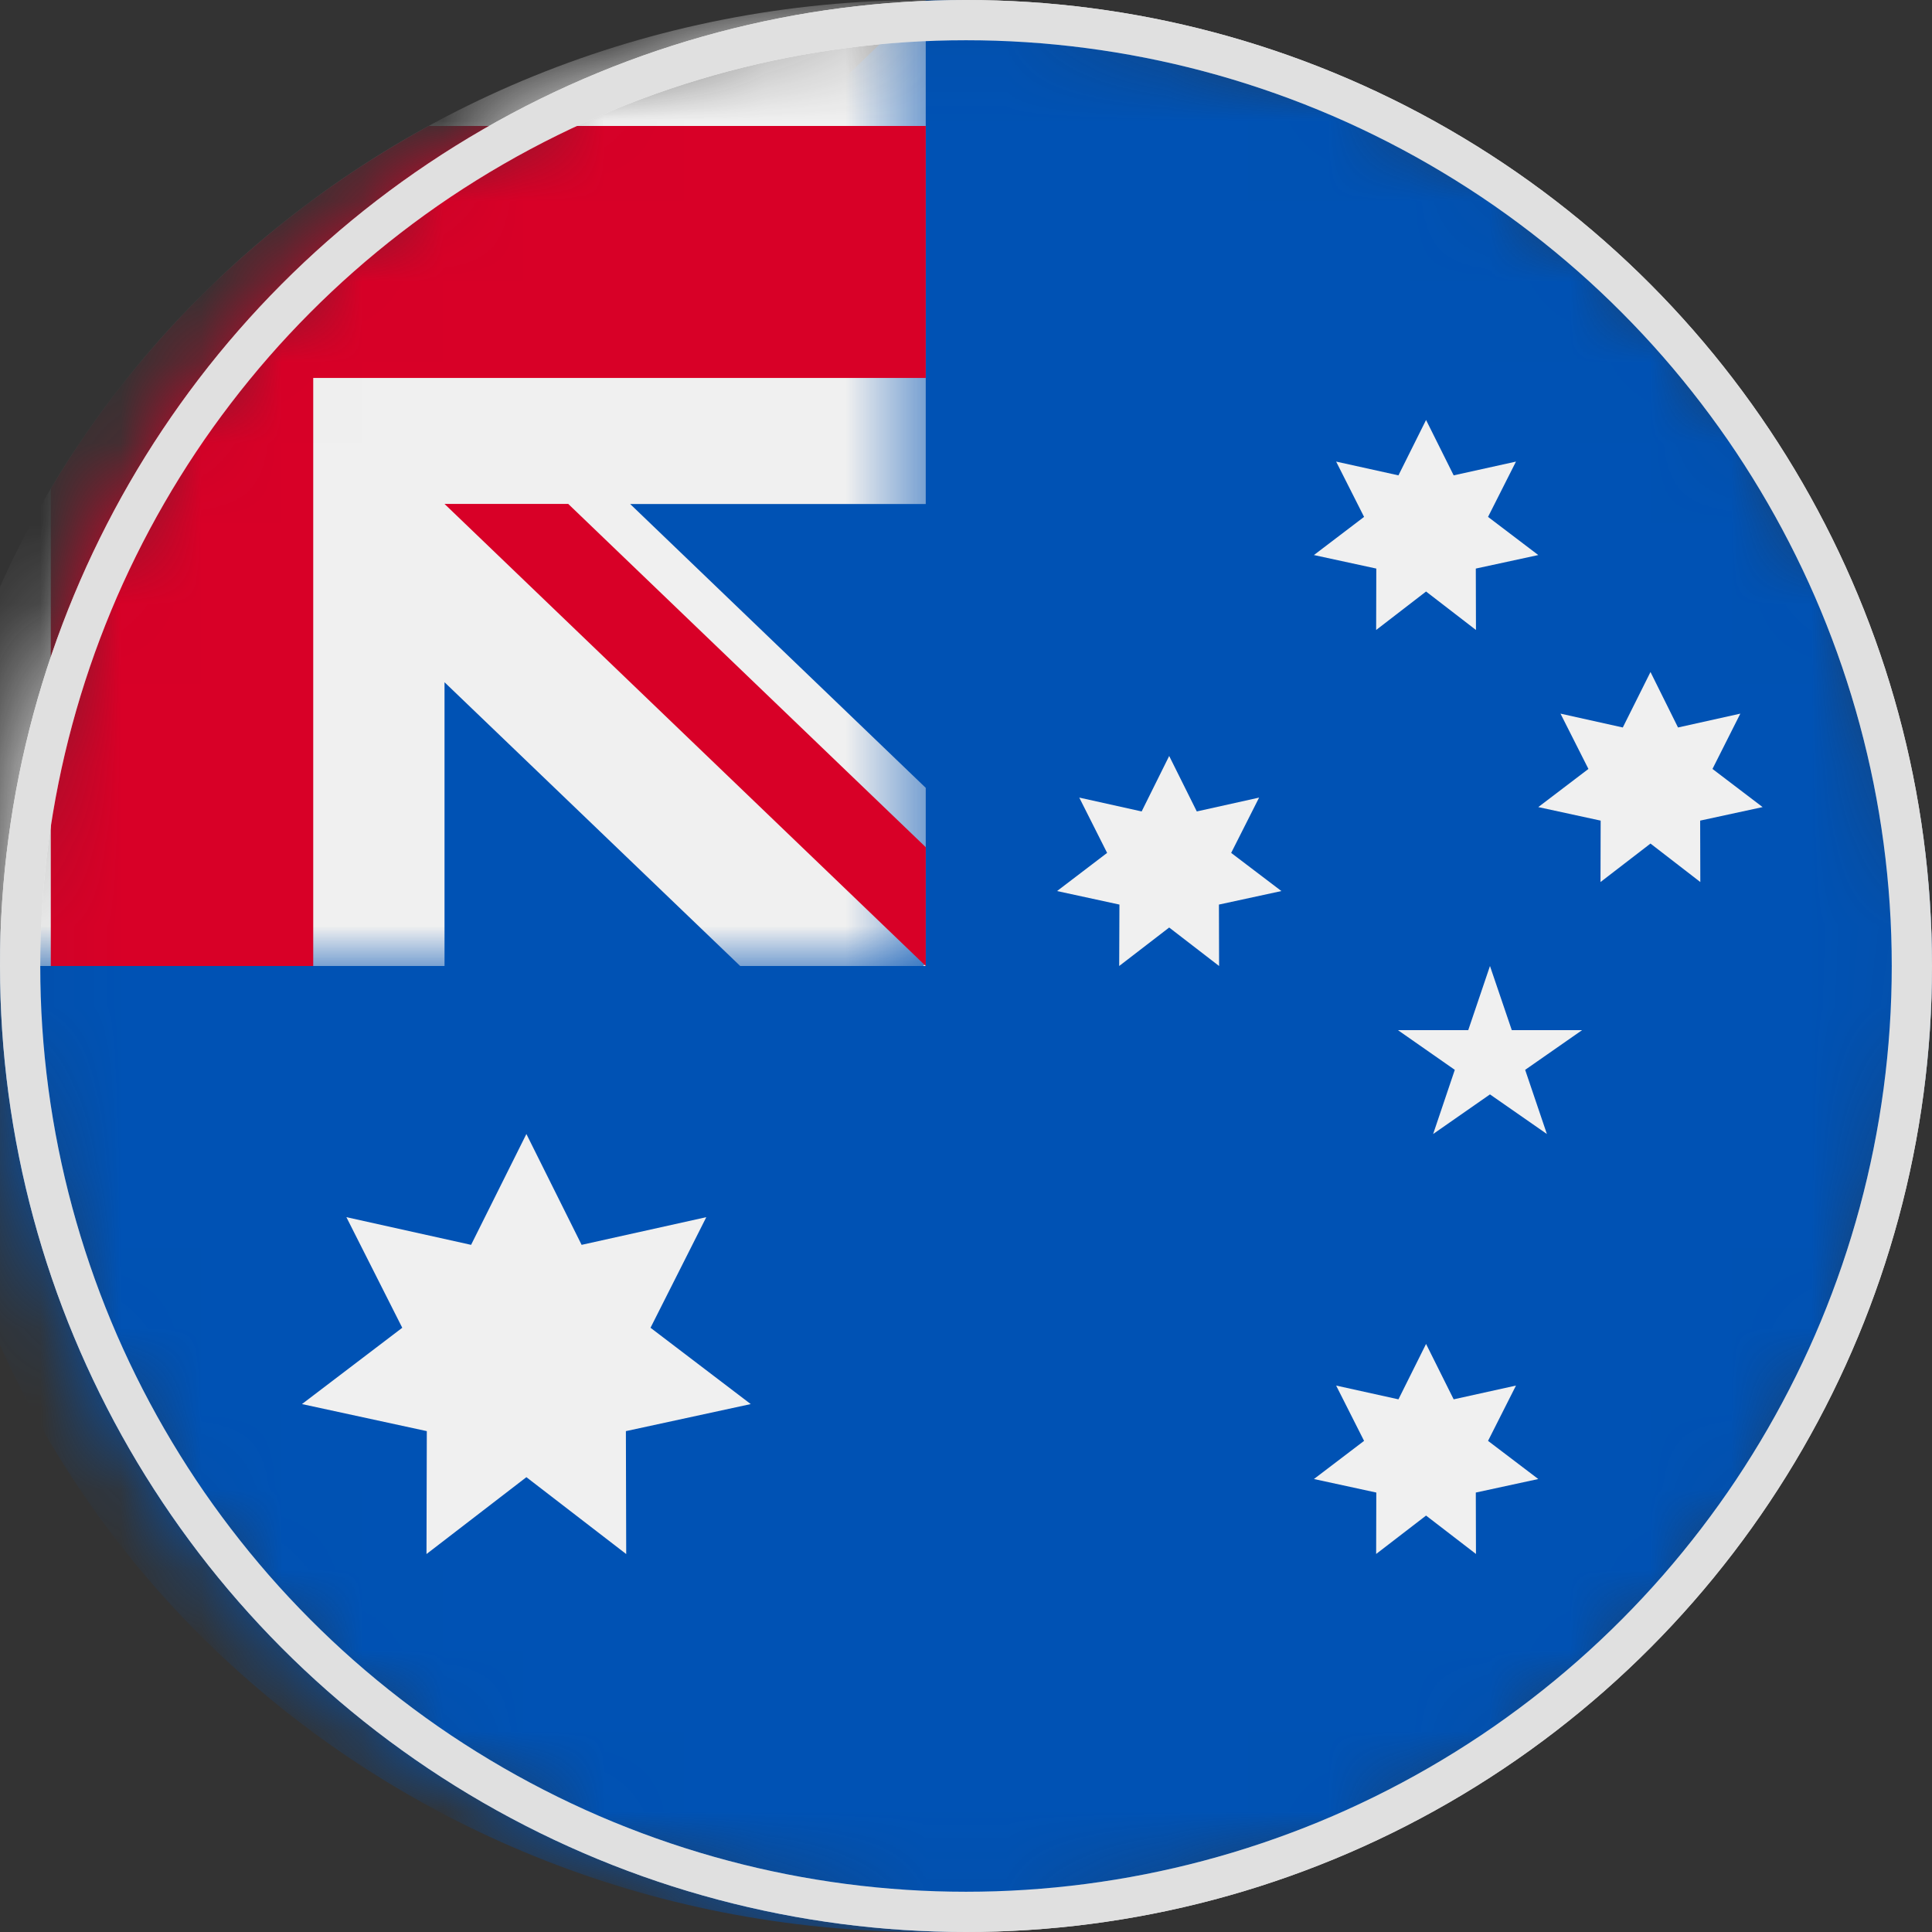
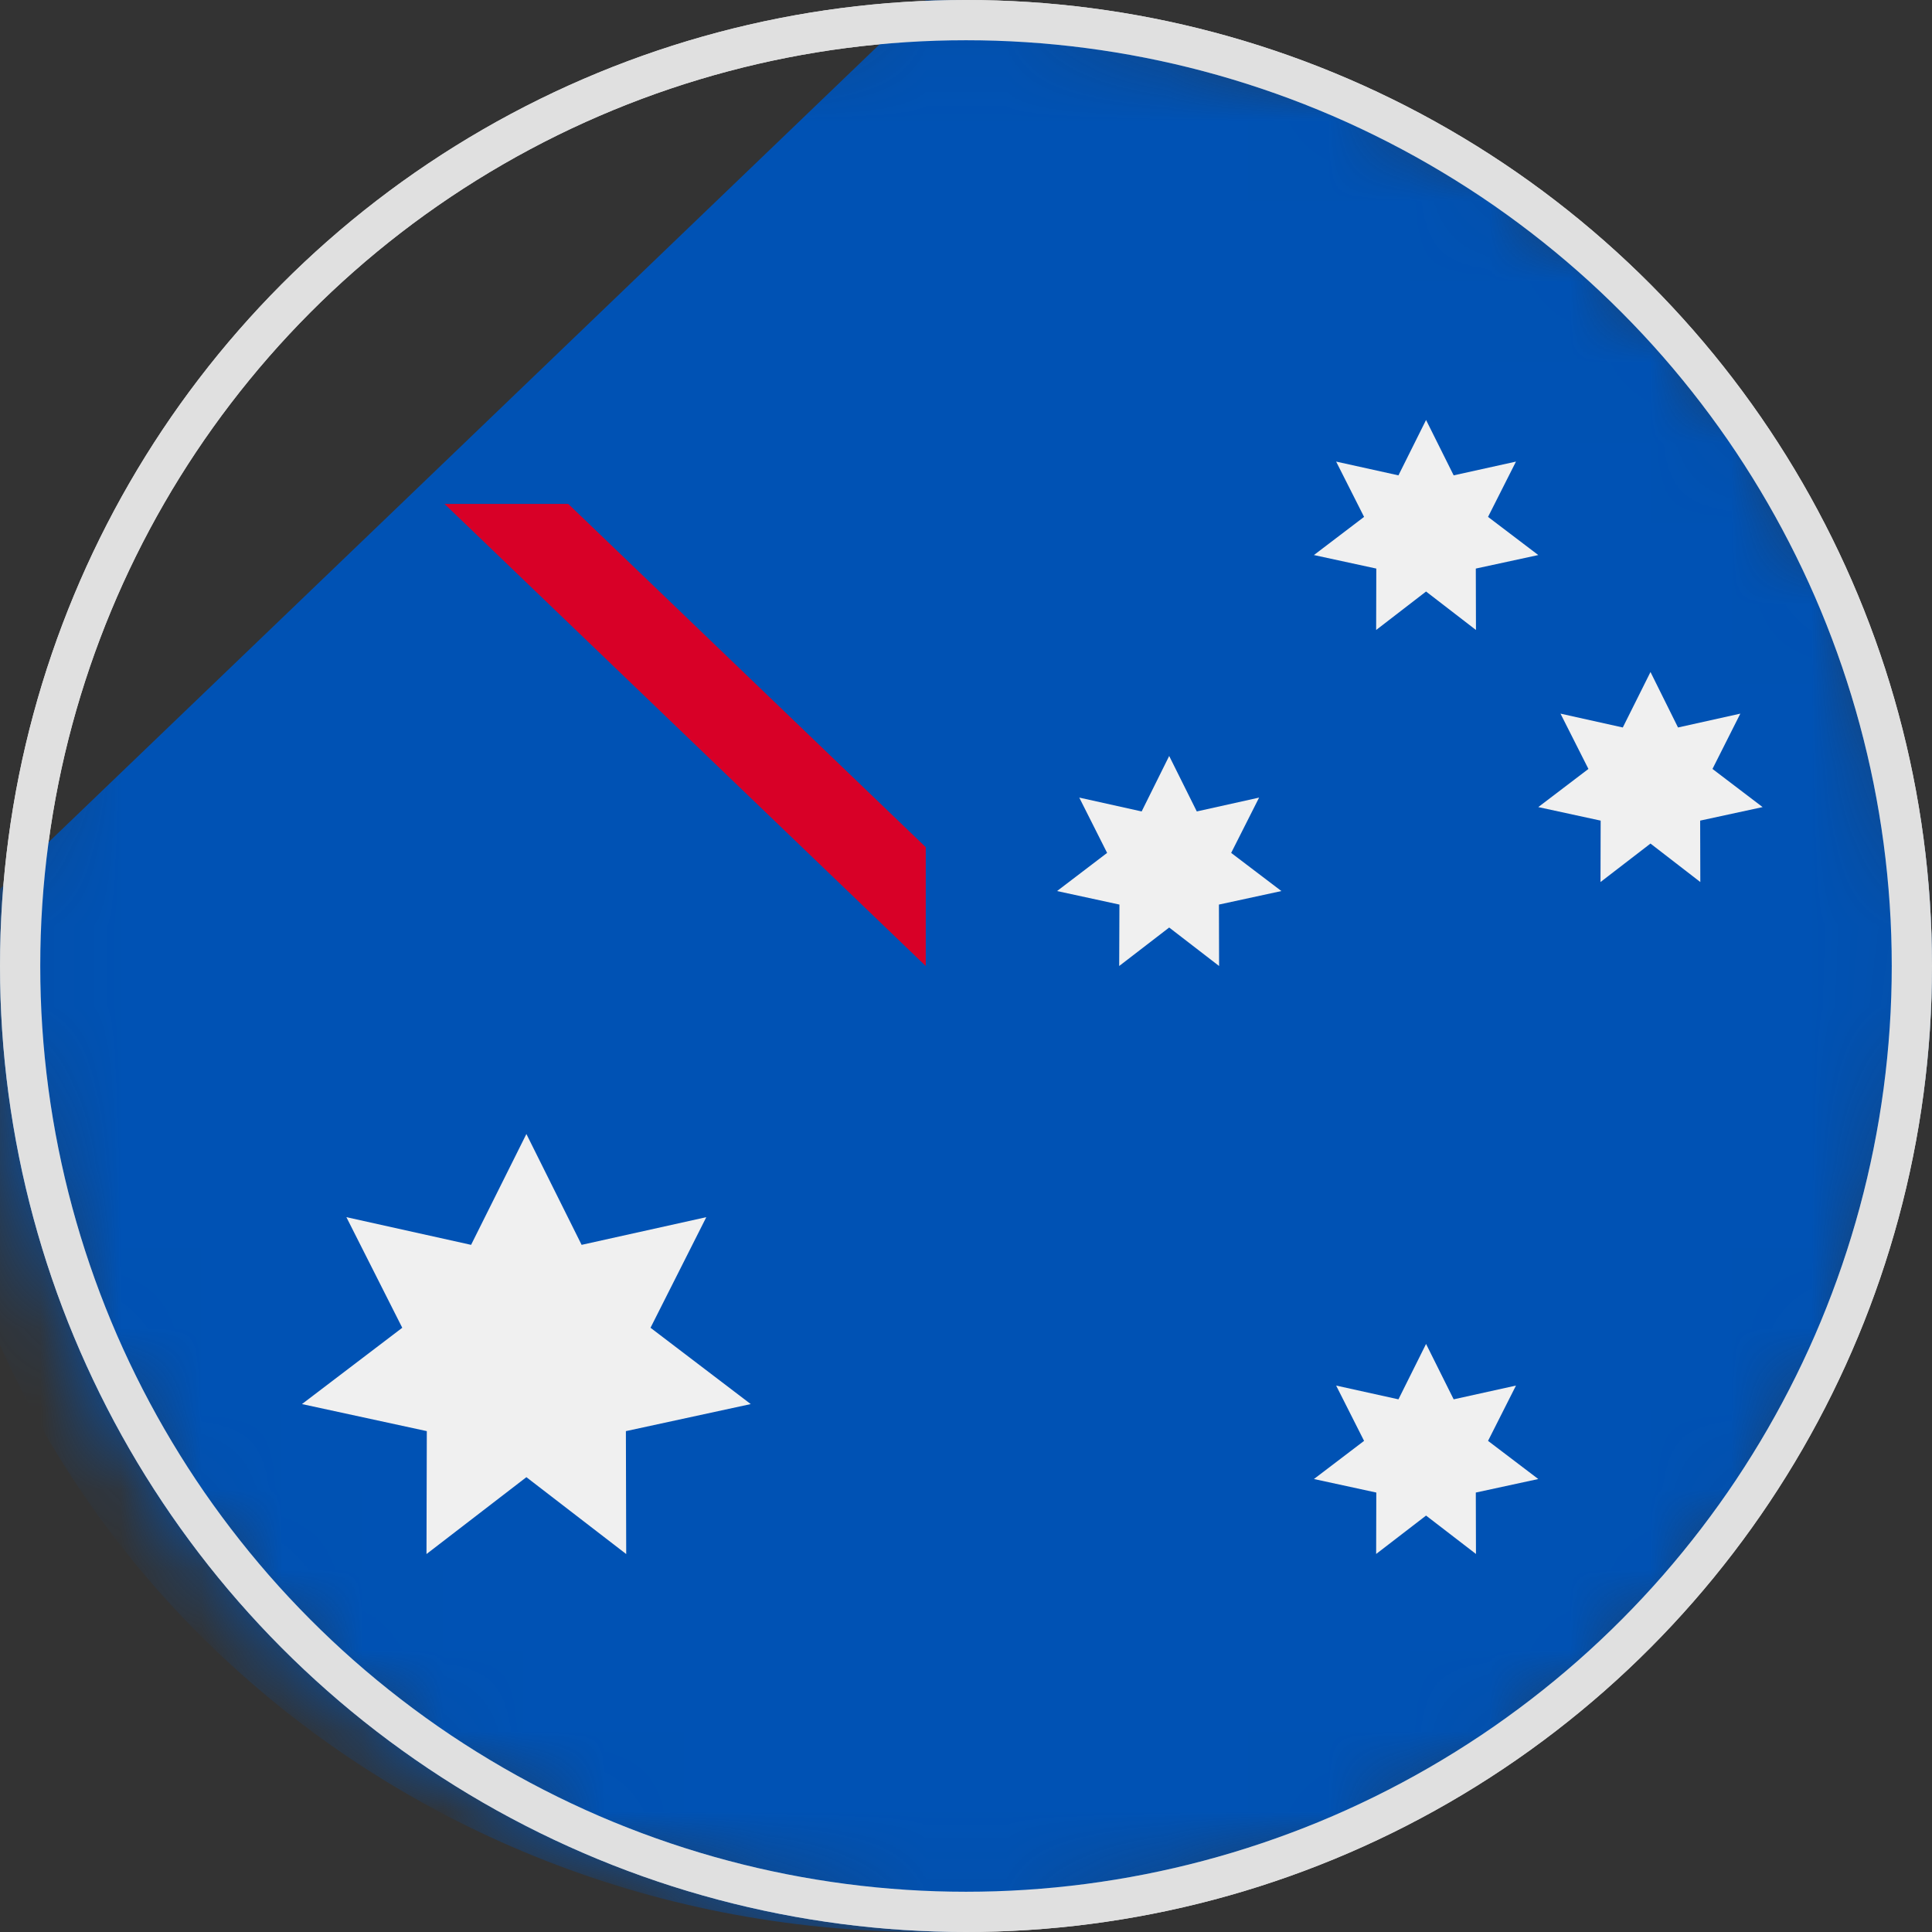
<svg xmlns="http://www.w3.org/2000/svg" xmlns:xlink="http://www.w3.org/1999/xlink" width="24px" height="24px" viewBox="0 0 24 24" version="1.1">
  <rect x="0" y="0" width="24" height="24" fill="#333333" stroke="none" />
  <title>7361B5E0-2FA0-40B4-A779-2E05C9A1BCEC</title>
  <desc>Created with sketchtool.</desc>
  <defs>
    <circle id="path-1" cx="12" cy="12" r="12" />
    <polygon id="path-3" points="0.52 1 1.561 1 1.561 1.5 0.52 1.5" />
-     <polygon id="path-5" points="0 0 12.5 0 12.5 12 0 12" />
    <circle id="path-7" cx="12" cy="12" r="12" />
  </defs>
  <g id="Page-1" stroke="none" stroke-width="1" fill="none" fill-rule="evenodd">
    <g id="FLAG-icon" transform="translate(-253, -91)">
      <g id="AUD" transform="translate(253, 88)">
        <g id="Icon/24px/Flag/AUD" transform="translate(0, 3)">
          <mask id="mask-2" fill="white">
            <use xlink:href="#path-1" />
          </mask>
          <circle stroke="#E0E0E0" stroke-width="0.5" cx="12" cy="12" r="11.75" />
          <g id="Group-27" mask="url(#mask-2)">
            <g transform="translate(-1, -1)">
              <path d="M25,13 C25,19.627 19.403,25 12.5,25 C5.597,25 0,19.627 0,13 C0,13.003 12.5,1.001 12.5,1 C19.403,1 25,6.373 25,13" id="Fill-1" fill="#0052B4" />
              <g id="Group-5" stroke-width="1" fill="none" transform="translate(11.458, 0)">
                <mask id="mask-4" fill="white">
                  <use xlink:href="#path-3" />
                </mask>
                <g id="Clip-4" />
                <path d="M1.042,1 L1.04,1 L1.042,1 Z" id="Fill-3" fill="#F0F0F0" mask="url(#mask-4)" />
              </g>
-               <polygon id="Fill-6" fill="#F0F0F0" points="12.466 13 12.5 13 12.5 12.968" />
              <g id="Group-10" stroke-width="1" fill="none" transform="translate(0, 1)">
                <mask id="mask-6" fill="white">
                  <use xlink:href="#path-5" />
                </mask>
                <g id="Clip-9" />
-                 <path d="M12.5,6.261 L12.5,-0 L12.498,-0 C5.596,0.001 0,5.373 0,12 L6.522,12 L6.522,8.475 L10.195,12 L12.467,12 L12.5,11.968 L12.5,9.787 L8.828,6.261 L12.5,6.261 Z" id="Fill-8" fill="#F0F0F0" mask="url(#mask-6)" />
              </g>
-               <path d="M6.324,2.565 C4.37,3.633 2.744,5.194 1.631,7.07 L1.631,13 L4.891,13 L4.891,5.695 L12.5,5.695 L12.5,2.565 L6.324,2.565 Z" id="Fill-11" fill="#D80027" />
              <polygon id="Fill-13" fill="#D80027" points="12.5 11.524 8.059 7.26 6.522 7.26 12.5 13" />
              <polygon id="Fill-15" fill="#F0F0F0" points="7.539 15.087 8.225 16.464 9.774 16.12 9.081 17.494 10.326 18.442 8.775 18.778 8.779 20.305 7.539 19.35 6.298 20.305 6.302 18.778 4.751 18.442 5.997 17.494 5.303 16.12 6.852 16.464" />
              <polygon id="Fill-17" fill="#F0F0F0" points="18.715 17.695 19.058 18.383 19.832 18.212 19.485 18.899 20.109 19.373 19.333 19.541 19.335 20.304 18.715 19.827 18.095 20.304 18.097 19.541 17.322 19.373 17.945 18.899 17.598 18.212 18.372 18.383" />
              <polygon id="Fill-19" fill="#F0F0F0" points="15.524 10.391 15.867 11.08 16.641 10.908 16.294 11.595 16.918 12.069 16.142 12.237 16.144 13 15.524 12.522 14.903 13 14.906 12.237 14.131 12.069 14.753 11.595 14.407 10.908 15.182 11.08" />
              <polygon id="Fill-21" fill="#F0F0F0" points="18.715 6.217 19.058 6.905 19.832 6.734 19.485 7.421 20.109 7.895 19.333 8.063 19.335 8.826 18.715 8.348 18.095 8.826 18.097 8.063 17.322 7.895 17.945 7.421 17.598 6.734 18.372 6.905" />
              <polygon id="Fill-23" fill="#F0F0F0" points="21.503 9.348 21.845 10.037 22.619 9.865 22.273 10.552 22.896 11.026 22.12 11.194 22.122 11.957 21.503 11.479 20.882 11.957 20.884 11.194 20.109 11.026 20.732 10.552 20.385 9.865 21.159 10.037" />
-               <polygon id="Fill-25" fill="#F0F0F0" points="19.509 13 19.78 13.797 20.653 13.797 19.946 14.29 20.216 15.087 19.509 14.595 18.803 15.087 19.072 14.29 18.366 13.797 19.239 13.797" />
            </g>
          </g>
          <mask id="mask-8" fill="white">
            <use xlink:href="#path-7" />
          </mask>
          <circle stroke="#E0E0E0" stroke-width="0.5" cx="12" cy="12" r="11.75" />
        </g>
      </g>
    </g>
  </g>
</svg>